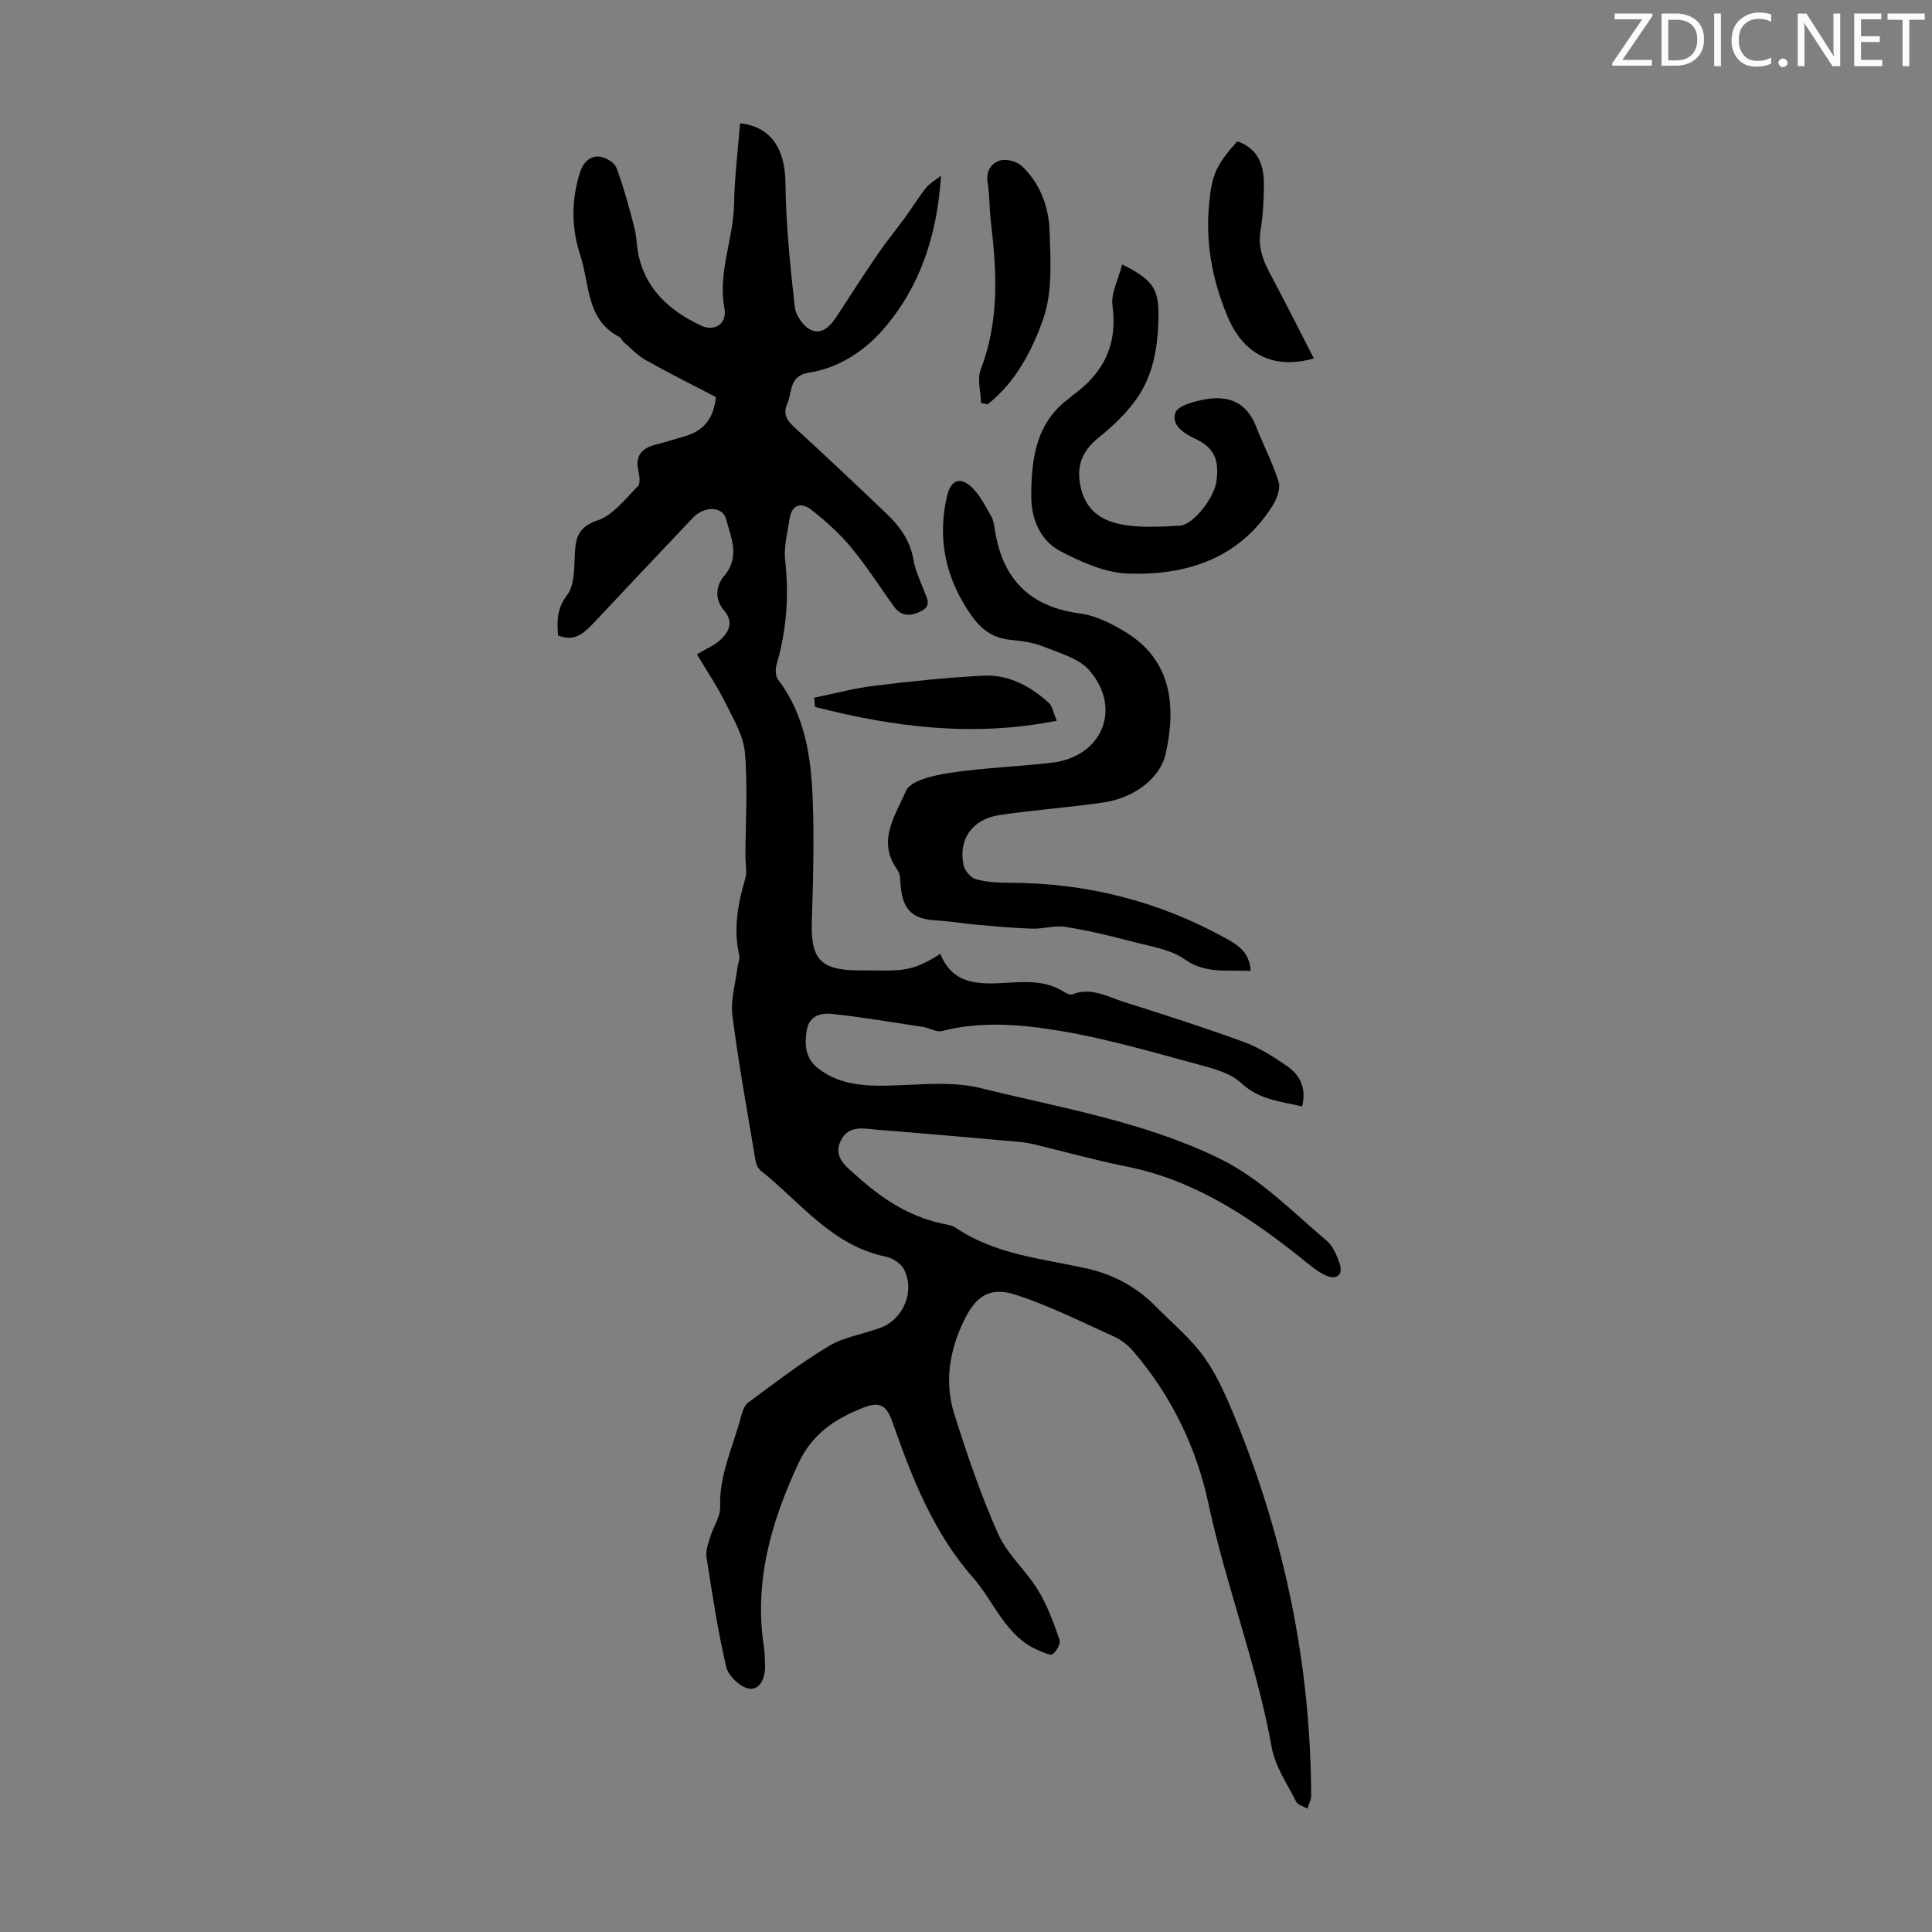
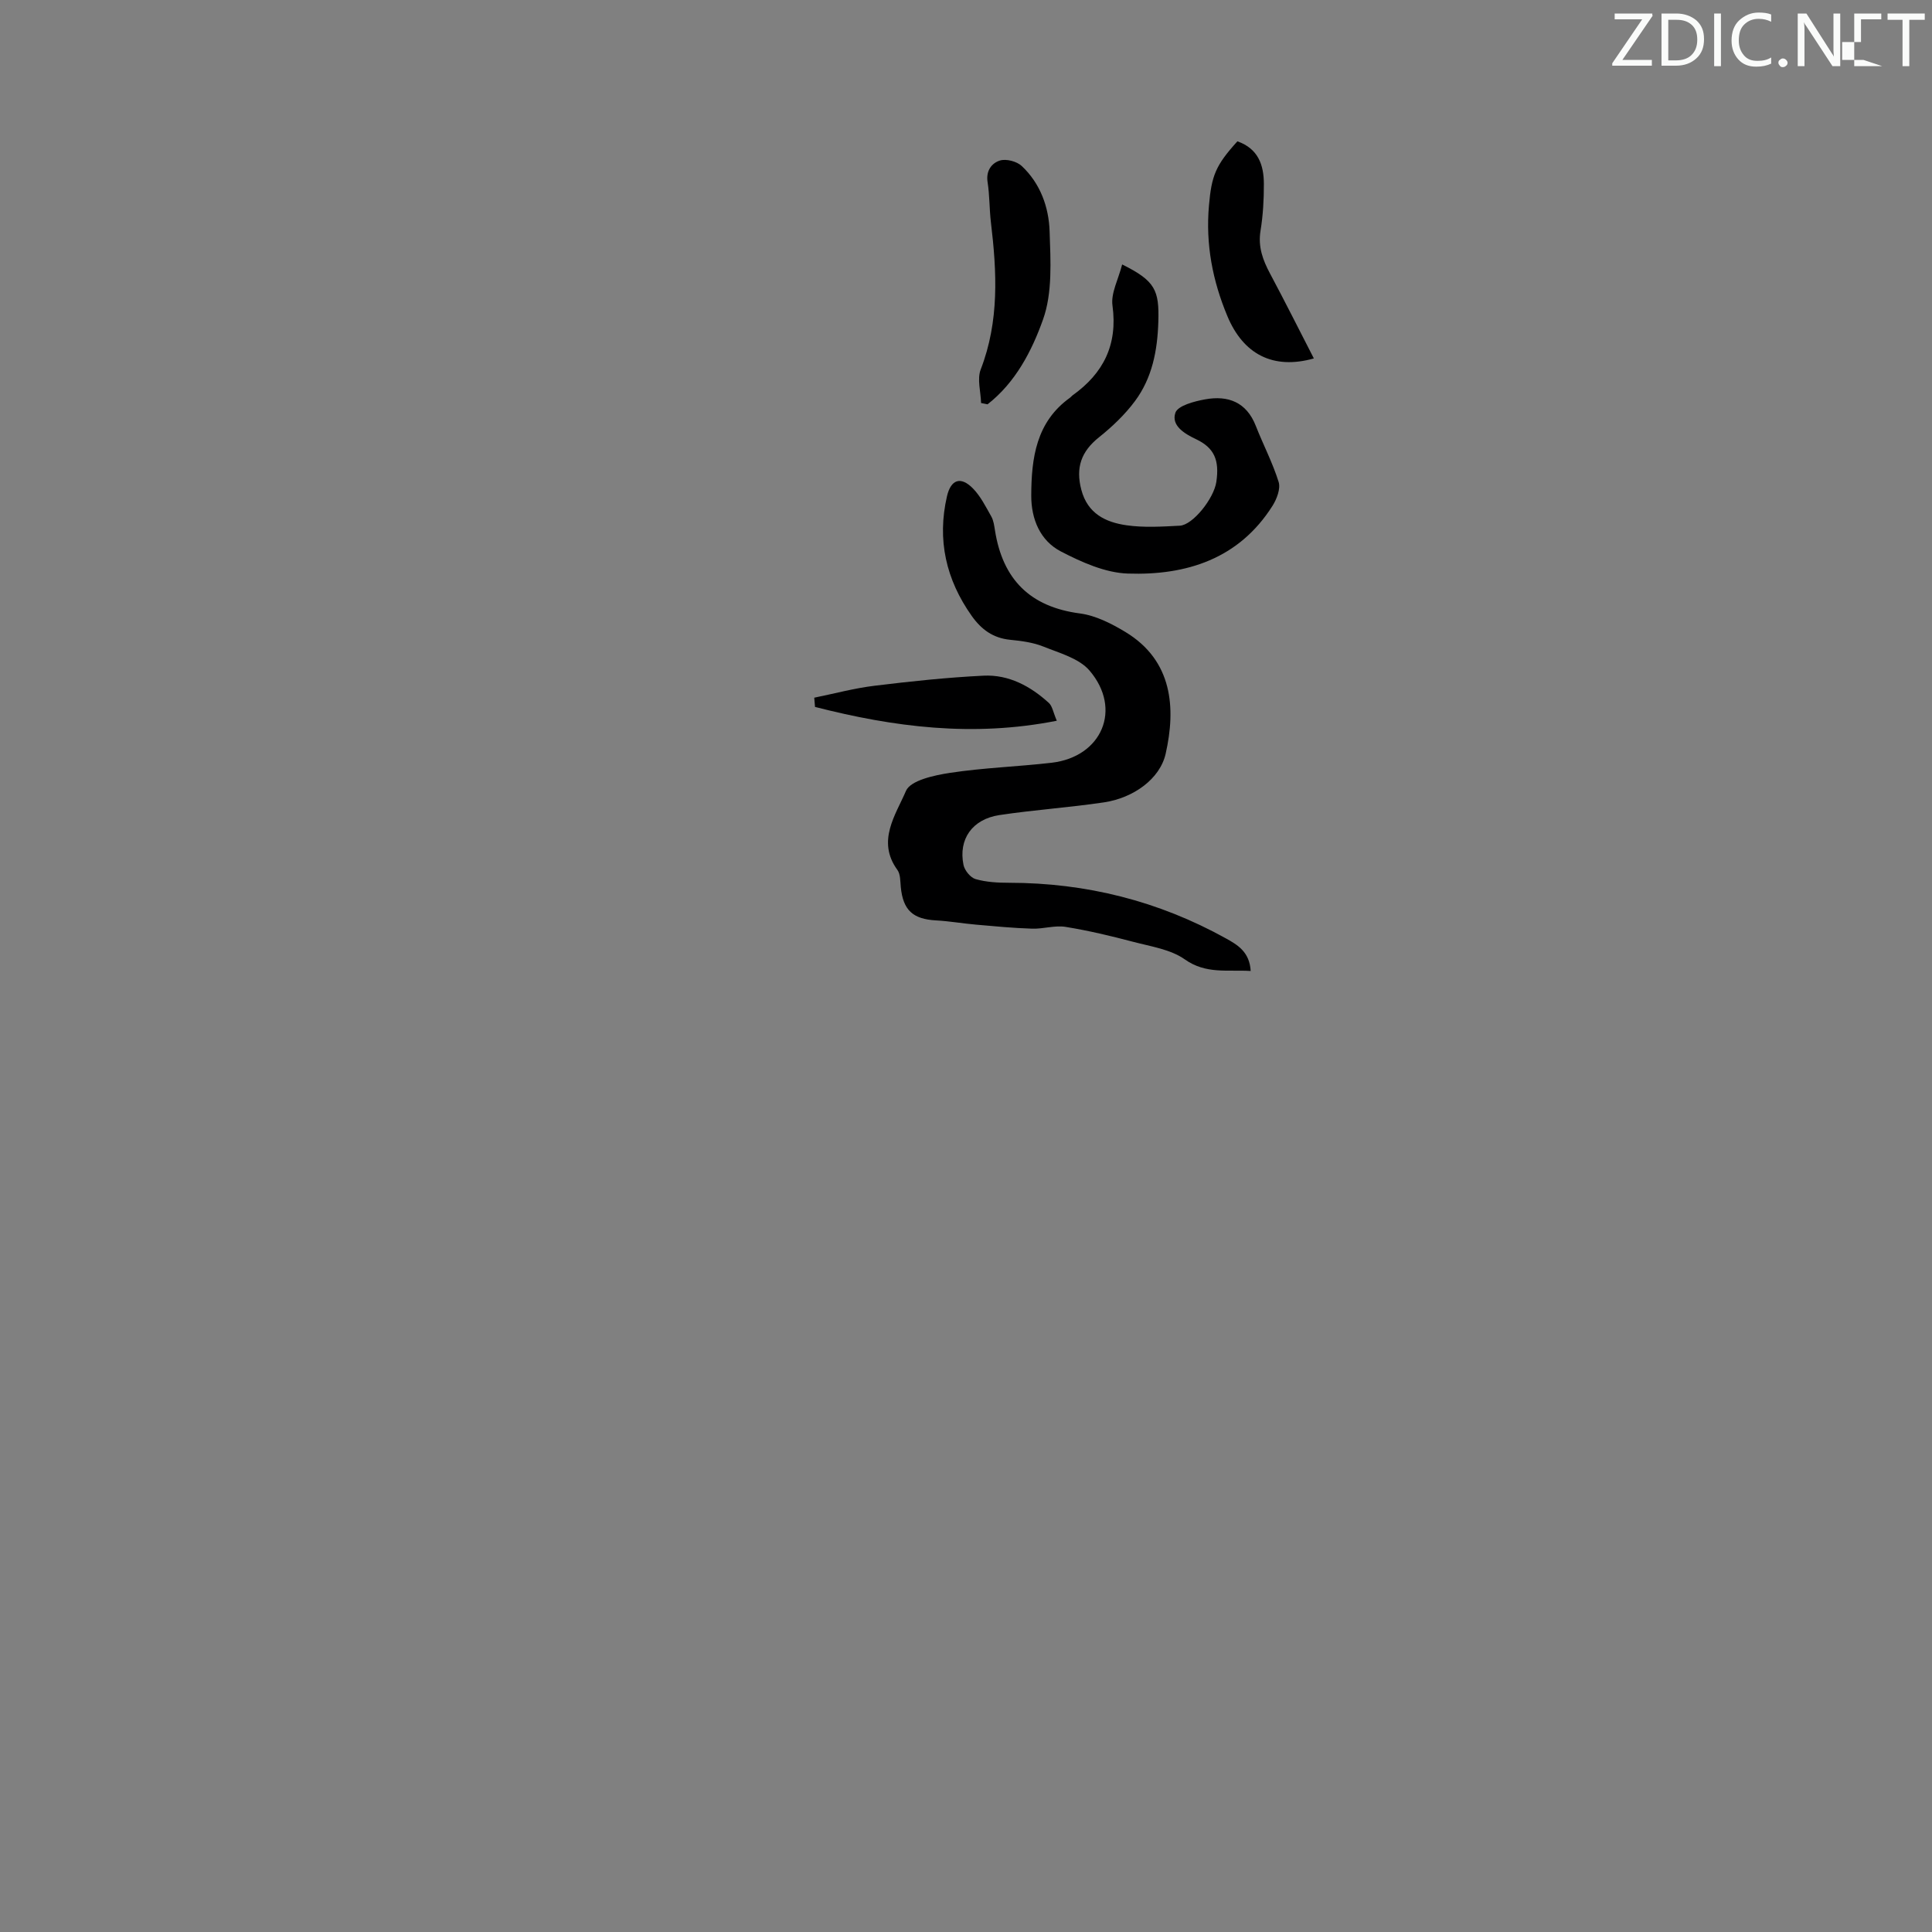
<svg xmlns="http://www.w3.org/2000/svg" enable-background="new 0 0 400 400" viewBox="0 0 400 400">
  <rect x="0" y="0" width="400" height="400" fill="#808080" stroke="none" />
  <g fill="#fafbfa">
    <path d="m342.2 3.2-6.3 9.2h6.1v1.2h-8.2v-.5l6.2-9.1h-5.7v-1.2h7.8v.4z" />
    <path d="m344 13.7v-10.9h3.1c1.6 0 3 .5 4.1 1.4 1.1 1 1.6 2.2 1.6 3.9s-.5 3-1.6 4-2.5 1.5-4.2 1.5h-3zm1.4-9.6v8.4h1.6c1.4 0 2.5-.4 3.2-1.1.8-.8 1.2-1.8 1.2-3.2s-.4-2.4-1.2-3.1-1.8-1-3.1-1z" />
    <path d="m356.3 2.8v10.9h-1.4v-10.9z" />
    <path d="m366.6 13.2c-.8.4-1.8.6-3 .6-1.6 0-2.8-.5-3.7-1.5s-1.4-2.3-1.4-3.9c0-1.7.5-3.2 1.6-4.2s2.4-1.6 4-1.6c1 0 1.9.1 2.6.4v1.5c-.8-.4-1.6-.6-2.6-.6-1.2 0-2.2.4-3 1.2s-1.1 1.9-1.1 3.3c0 1.3.4 2.3 1.1 3.1s1.6 1.1 2.8 1.1c1.1 0 2-.2 2.8-.7v1.3z" />
    <path d="m368.2 13c0-.3.1-.5.3-.6.2-.2.4-.3.6-.3.3 0 .5.1.7.3s.3.4.3.6-.1.5-.3.6c-.2.2-.4.3-.7.3s-.5-.1-.6-.3c-.2-.2-.3-.4-.3-.6z" />
    <path d="m381.1 13.7h-1.7l-5.5-8.4c-.2-.2-.3-.5-.4-.7 0 .2.1.8.1 1.5v7.6h-1.4v-10.9h1.8l5.3 8.3c.3.4.4.6.4.8 0-.3-.1-.8-.1-1.6v-7.5h1.4v10.9z" />
-     <path d="m389.7 13.7h-5.8v-10.9h5.6v1.2h-4.2v3.5h3.9v1.2h-3.9v3.7h4.4z" />
+     <path d="m389.7 13.7h-5.8v-10.9h5.6v1.2h-4.2v3.5v1.2h-3.9v3.7h4.4z" />
    <path d="m398.4 4.1h-3.1v9.6h-1.4v-9.6h-3.1v-1.3h7.7v1.3z" />
  </g>
-   <path d="m144.29 135.47c2.23-1.34 3.75-1.93 4.84-2.97 1.81-1.72 2.84-3.7.77-6.12-1.96-2.29-1.72-5.08.02-7.13 3.37-3.95 1.43-7.92.41-11.76-.72-2.72-4.51-2.77-6.89-.27-6.94 7.3-13.84 14.65-20.74 21.98-1.92 2.04-3.95 3.7-7.15 2.36-.26-2.98-.25-5.59 1.86-8.36 1.43-1.86 1.46-5.01 1.57-7.61.14-3.62.23-6.35 4.76-7.86 3.22-1.07 5.74-4.48 8.34-7.07.55-.55.31-2.13.09-3.16-.67-3 .55-4.64 3.4-5.39 2.16-.57 4.3-1.22 6.44-1.86 3.88-1.17 5.8-3.87 6.2-8.04-4.86-2.54-9.75-4.98-14.51-7.65-1.69-.95-3.08-2.45-4.57-3.73-.33-.28-.48-.85-.84-1.03-6.99-3.56-6.18-11-8.14-16.92-1.84-5.54-1.92-11.42-.06-17.19.69-2.12 2.04-3.42 4.01-3.27 1.26.1 3.1 1.21 3.52 2.31 1.52 4.02 2.63 8.21 3.72 12.38.5 1.93.46 4 .91 5.96 1.63 7.11 6.66 11.39 12.83 14.32 2.95 1.4 5.5-.43 4.91-3.56-1.41-7.46 1.87-14.34 1.99-21.59.1-5.57.8-11.14 1.24-16.71 6.42.68 9.33 5.31 9.4 12.33.09 8.55.98 17.12 1.92 25.63.19 1.76 1.76 4.09 3.31 4.8 2.49 1.14 4.23-.99 5.58-3.08 2.78-4.31 5.58-8.62 8.48-12.86 1.7-2.48 3.64-4.8 5.41-7.23 1.49-2.05 2.82-4.22 4.38-6.21.7-.89 1.79-1.48 3.12-2.54-.78 12.45-4.39 23.12-11.95 31.82-3.86 4.44-9.18 8-15.37 8.96-4.17.64-3.43 3.98-4.5 6.42-1.02 2.31.06 3.61 1.69 5.1 6.36 5.81 12.62 11.73 18.86 17.68 2.78 2.65 4.94 5.65 5.59 9.65.36 2.17 1.4 4.23 2.18 6.32.57 1.55 1.65 3.11-.64 4.23-2.14 1.05-4.07 1.16-5.62-1-2.93-4.09-5.65-8.36-8.86-12.23-2.39-2.88-5.25-5.44-8.2-7.76-2.05-1.61-4.09-1.18-4.53 1.87-.42 2.86-1.23 5.8-.91 8.6.83 7.35.28 14.48-1.78 21.57-.27.94-.24 2.38.3 3.09 5.58 7.34 6.85 15.98 7.18 24.74.32 8.37.1 16.78-.18 25.16-.26 7.8 1.61 10.27 9.53 10.31 9.37.05 10.81.52 17.07-3.41 2.77 6.85 8.78 6.28 14.51 5.94 3.88-.23 7.57-.27 11 1.87.54.34 1.38.75 1.86.56 3.88-1.53 7.22.5 10.64 1.58 8.3 2.63 16.61 5.28 24.79 8.27 3.2 1.17 6.2 3.08 9.03 5.04 2.75 1.9 4.01 4.71 3.07 8.33-4.46-1.07-8.89-1.37-12.58-4.83-2.13-2-5.5-2.95-8.48-3.75-9.59-2.57-19.16-5.41-28.92-7.05-8.07-1.35-16.39-2.1-24.61.02-1.12.29-2.52-.64-3.81-.84-6.26-.96-12.52-2.01-18.81-2.7-2.32-.26-4.81.27-5.33 3.34-.51 3-.31 5.85 2.31 7.9 3.61 2.83 7.87 3.56 12.32 3.61 7.14.07 14.62-1.17 21.36.5 16.65 4.12 33.76 6.93 49.41 14.56 8.6 4.19 15.14 11.04 22.29 17.1 1.27 1.07 2.02 2.94 2.6 4.58.81 2.31-.46 3.57-2.75 2.58-1.89-.82-3.53-2.29-5.17-3.6-10.83-8.66-22.21-16.19-36.15-18.98-6.43-1.29-12.76-3.06-19.15-4.6-.97-.23-1.97-.4-2.96-.49-9.76-.86-19.53-1.74-29.3-2.51-2.82-.22-6.13-1.15-7.77 2.23-1.68 3.45 1.13 5.35 3.24 7.27 5.11 4.63 10.75 8.39 17.64 9.89.98.21 2.08.33 2.88.87 8.16 5.53 17.77 6.38 27.01 8.41 5.63 1.24 10.46 3.84 14.49 7.94 3.37 3.43 7.19 6.56 9.95 10.43 2.74 3.85 4.68 8.35 6.49 12.76 10.22 25.01 15.59 51.03 15.68 78.09 0 .88-.51 1.77-.79 2.65-.8-.49-1.98-.78-2.34-1.49-1.84-3.66-4.33-7.27-5.03-11.18-3.09-17.16-9.45-33.44-13.1-50.45-2.5-11.68-7.68-22.4-15.58-31.58-1.05-1.22-2.44-2.34-3.9-3-6.69-3.03-13.3-6.35-20.25-8.64-5.51-1.82-8.4.13-10.93 5.37-2.98 6.18-4.03 12.7-1.97 19.24 2.64 8.39 5.48 16.78 9.06 24.8 1.9 4.28 5.8 7.62 8.29 11.7 1.93 3.15 3.21 6.73 4.44 10.24.28.78-.59 2.39-1.4 2.98-.51.37-1.92-.33-2.86-.72-6.92-2.89-9.18-10.02-13.67-15.13-8.22-9.34-12.64-20.7-16.68-32.25-1.26-3.6-2.74-4.24-6.35-2.78-5.65 2.29-10.26 5.33-13.1 11.41-5.71 12.25-9.26 24.66-7.1 38.27.17 1.1.12 2.23.19 3.35.15 2.51-.89 5.24-3.18 5.03-1.8-.16-4.41-2.63-4.85-4.5-1.77-7.49-2.9-15.15-4.09-22.77-.2-1.31.36-2.8.77-4.14.64-2.11 2.13-4.2 2.06-6.26-.23-6.68 2.73-12.51 4.33-18.7.27-1.05.72-2.33 1.53-2.92 5.45-4.01 10.83-8.18 16.62-11.64 3.19-1.91 7.16-2.47 10.72-3.8 4.77-1.77 7.2-7.66 4.83-12.15-.63-1.19-2.31-2.28-3.68-2.56-11.2-2.27-17.71-11.28-25.93-17.81-.55-.44-.96-1.29-1.08-2-1.68-10.03-3.51-20.04-4.8-30.12-.41-3.2.63-6.59 1.03-9.89.11-.88.56-1.82.37-2.63-1.23-5.42-.28-10.6 1.25-15.81.42-1.43.03-3.1.04-4.66.03-7.14.51-14.32-.1-21.4-.3-3.55-2.39-7.03-4.04-10.35-1.68-3.4-3.85-6.61-5.9-10.05z" fill="#000001" />
  <path d="m258.94 201.03c-4.79-.3-9.25.71-13.64-2.4-2.94-2.08-7.02-2.67-10.66-3.63-4.63-1.22-9.31-2.34-14.03-3.1-2.23-.36-4.62.45-6.92.37-3.87-.12-7.73-.49-11.59-.83-2.77-.24-5.53-.73-8.3-.88-4.8-.26-6.83-2.12-7.3-6.89-.12-1.22-.06-2.68-.71-3.57-4.34-5.97-.33-11.41 1.78-16.35.94-2.19 5.86-3.24 9.13-3.74 6.95-1.06 14.02-1.28 21.02-2.09 10.41-1.21 14.67-11.1 7.86-19.08-2.17-2.54-6.22-3.63-9.57-4.98-2.14-.86-4.55-1.17-6.88-1.4-3.52-.35-5.95-2.13-7.93-4.92-5.34-7.53-7.22-15.76-5.14-24.79.81-3.49 2.84-4.2 5.37-1.63 1.59 1.62 2.66 3.79 3.8 5.8.48.84.61 1.91.77 2.9 1.6 10.11 7.23 15.83 17.6 17.19 3.26.43 6.53 2.1 9.41 3.84 9.82 5.94 10.45 15.8 8.33 25.19-1.18 5.24-6.68 9.17-12.77 10.08-7.18 1.07-14.46 1.55-21.64 2.63-5.64.85-8.53 5-7.45 10.31.23 1.15 1.45 2.65 2.51 2.95 2.2.63 4.6.76 6.92.76 15.96.01 30.95 3.77 44.91 11.52 2.43 1.34 4.9 2.82 5.12 6.74z" fill="#000001" />
  <path d="m232.33 54.75c6.86 3.41 7.69 5.32 7.49 11.87-.18 5.96-1.27 11.61-4.82 16.4-2.08 2.81-4.72 5.32-7.46 7.51-3.7 2.95-4.87 6.3-3.66 10.88 1.3 4.94 5.04 6.72 9.34 7.34 3.61.52 7.37.28 11.05.09 2.69-.14 7.05-5.62 7.56-9.07.67-4.51-.44-7.05-4.18-8.83-2.48-1.17-5.19-2.85-4.3-5.48.5-1.48 3.93-2.38 6.17-2.78 4.73-.86 8.54.56 10.47 5.47 1.53 3.9 3.5 7.66 4.74 11.64.43 1.39-.38 3.51-1.25 4.9-6.96 11.03-17.86 14.47-29.98 14.06-4.68-.16-9.55-2.35-13.84-4.57-4.32-2.24-6.17-6.72-6.15-11.6.03-7.75 1.01-15.23 8.04-20.25.18-.13.31-.33.49-.46 6.41-4.57 9.39-10.48 8.29-18.59-.37-2.57 1.21-5.42 2-8.53z" fill="#000001" />
  <path d="m256.19 29.26c4.33 1.52 5.47 4.92 5.48 8.81.01 3.23-.17 6.51-.69 9.69-.55 3.33.47 6.08 1.98 8.9 3.09 5.79 6.03 11.66 9.06 17.55-8.48 2.39-14.62-.9-17.9-8.75-3.09-7.38-4.52-14.92-3.82-22.88.54-6.26 1.39-8.35 5.89-13.32z" fill="#000001" />
  <path d="m203.12 83.44c-.06-2.34-.85-4.95-.07-6.96 3.86-9.98 3.34-20.15 2.11-30.43-.33-2.77-.26-5.59-.69-8.34-.37-2.35.84-3.95 2.57-4.48 1.3-.39 3.48.18 4.5 1.14 3.84 3.6 5.61 8.5 5.77 13.53.2 6.1.62 12.69-1.36 18.24-2.3 6.48-5.69 13.05-11.49 17.57-.44-.1-.89-.18-1.34-.27z" fill="#000001" />
  <path d="m168.58 144.45c4.15-.84 8.27-1.96 12.46-2.47 7.51-.92 15.05-1.72 22.6-2.09 5.21-.25 9.71 2.17 13.52 5.65.72.66.88 1.92 1.64 3.68-17.42 3.45-33.81 1.3-50.06-2.86-.05-.63-.1-1.27-.16-1.91z" fill="#000001" />
</svg>